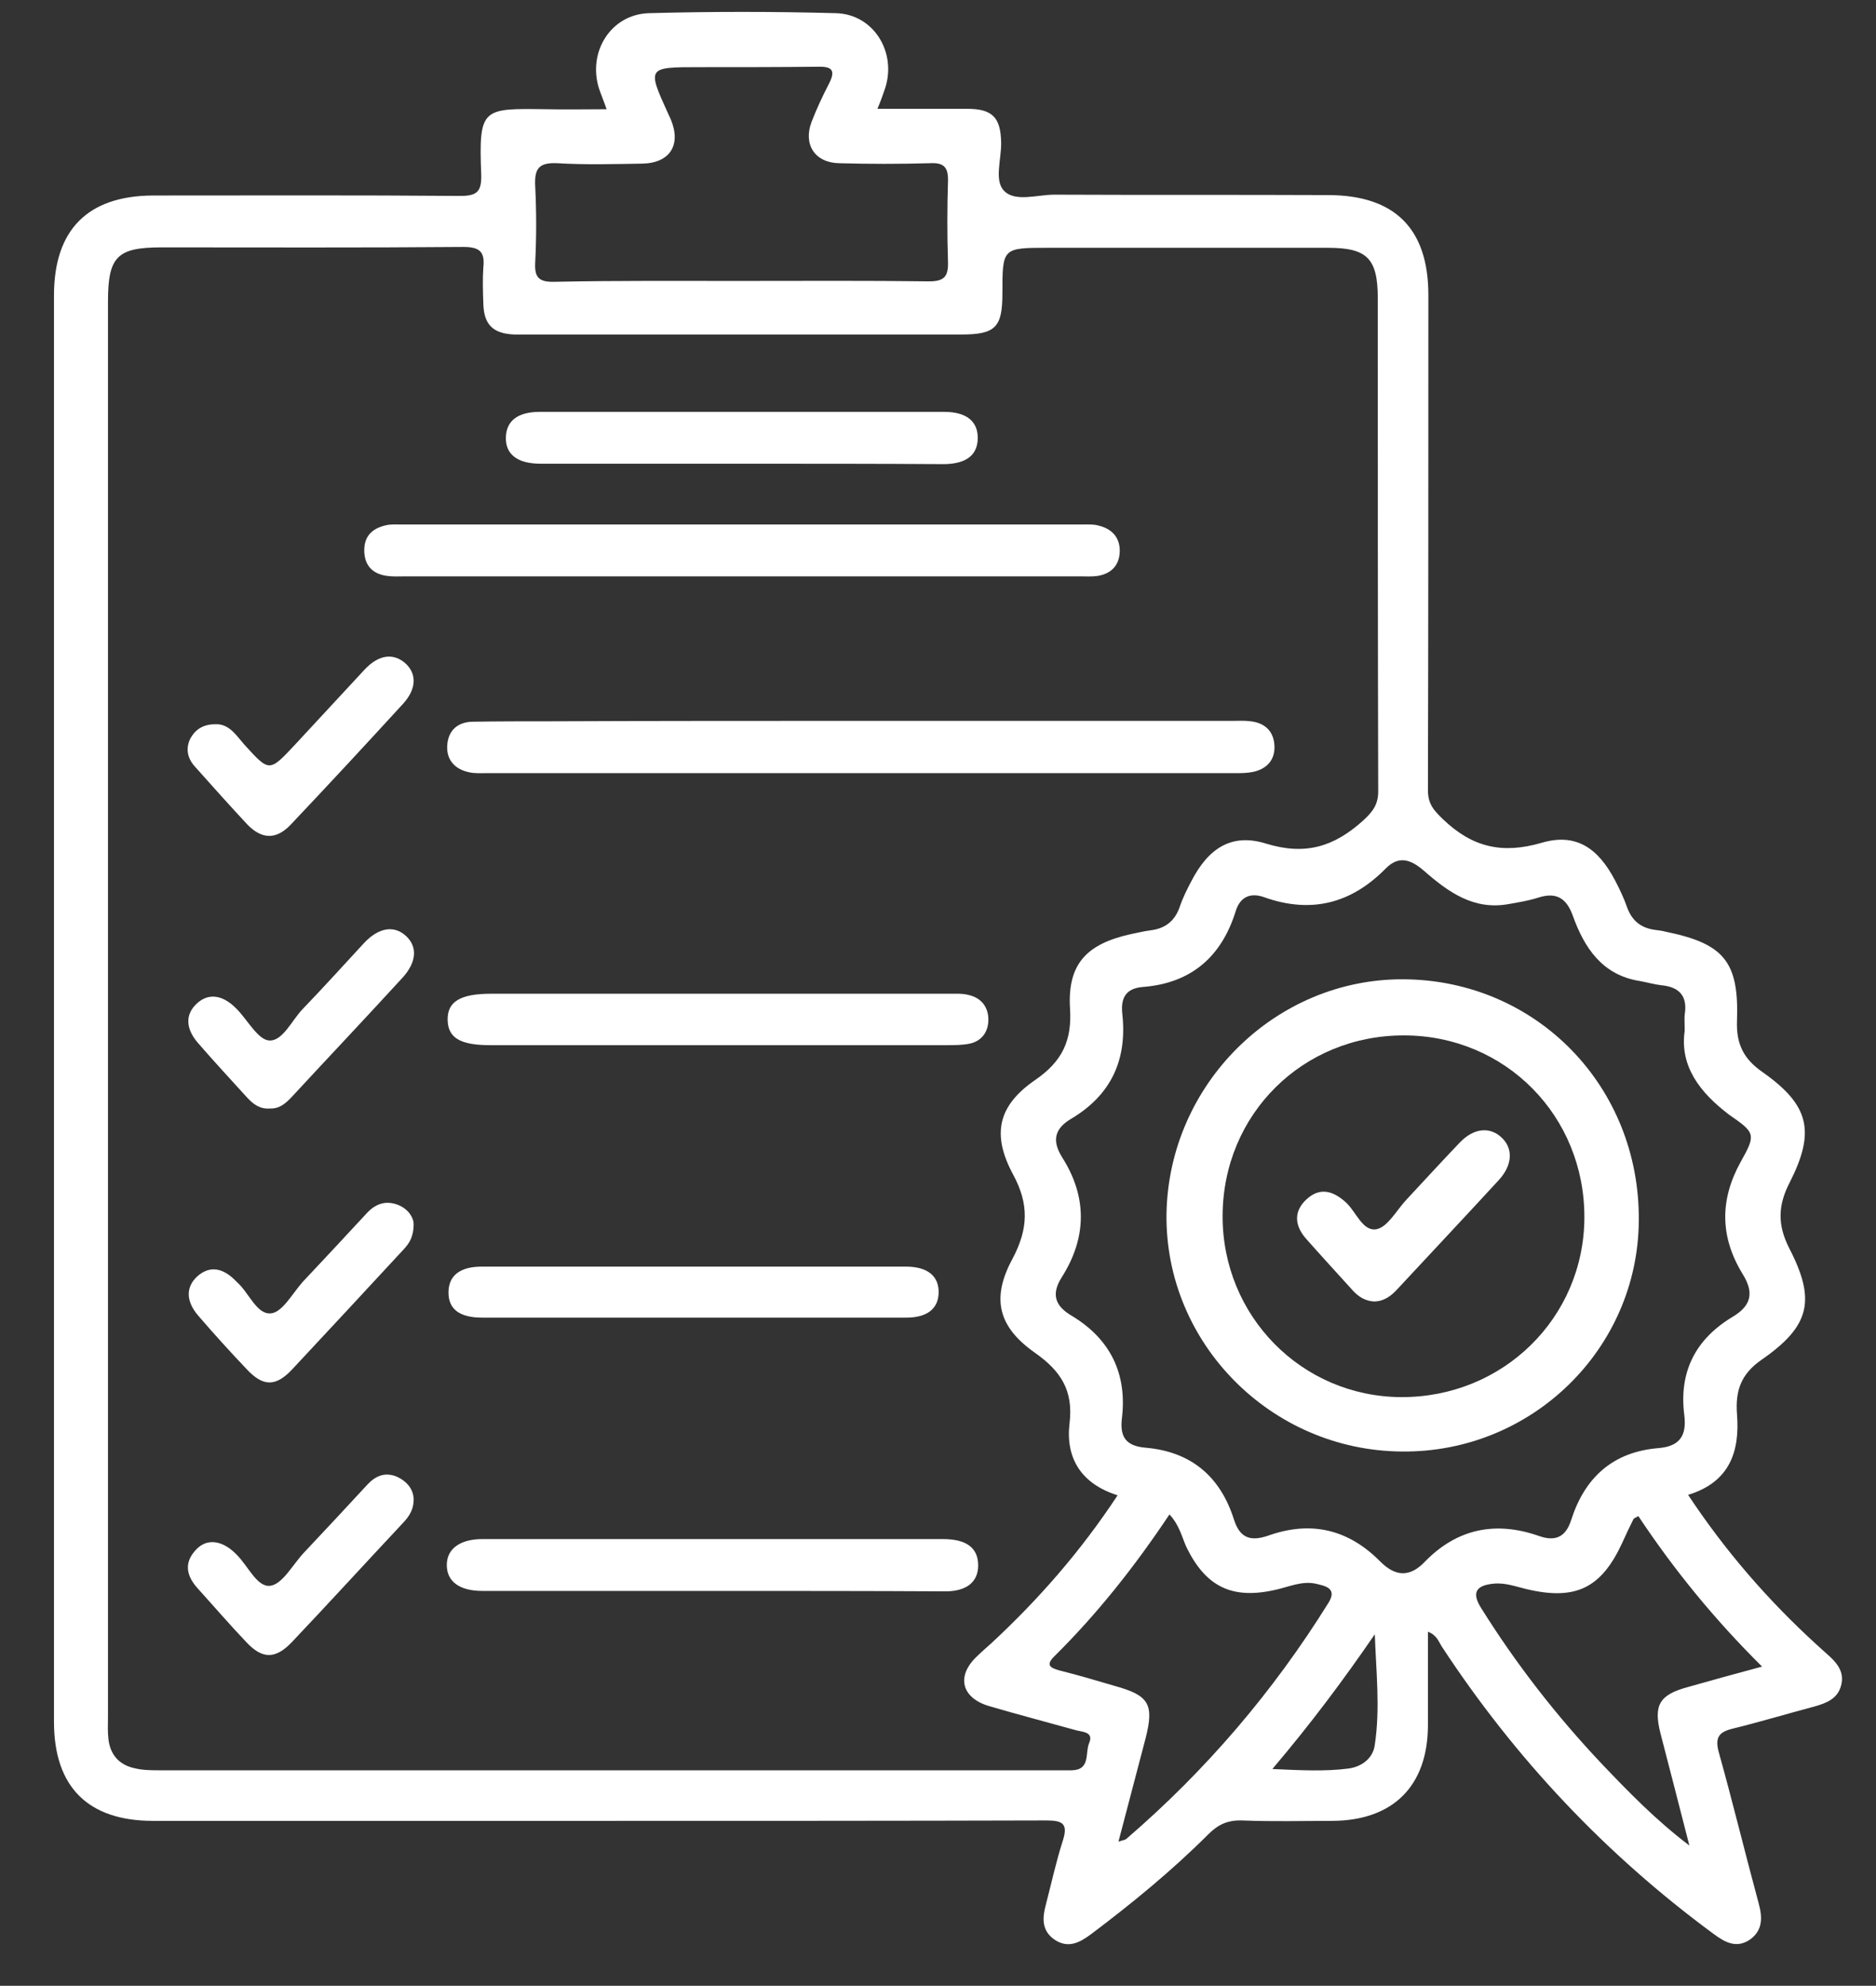
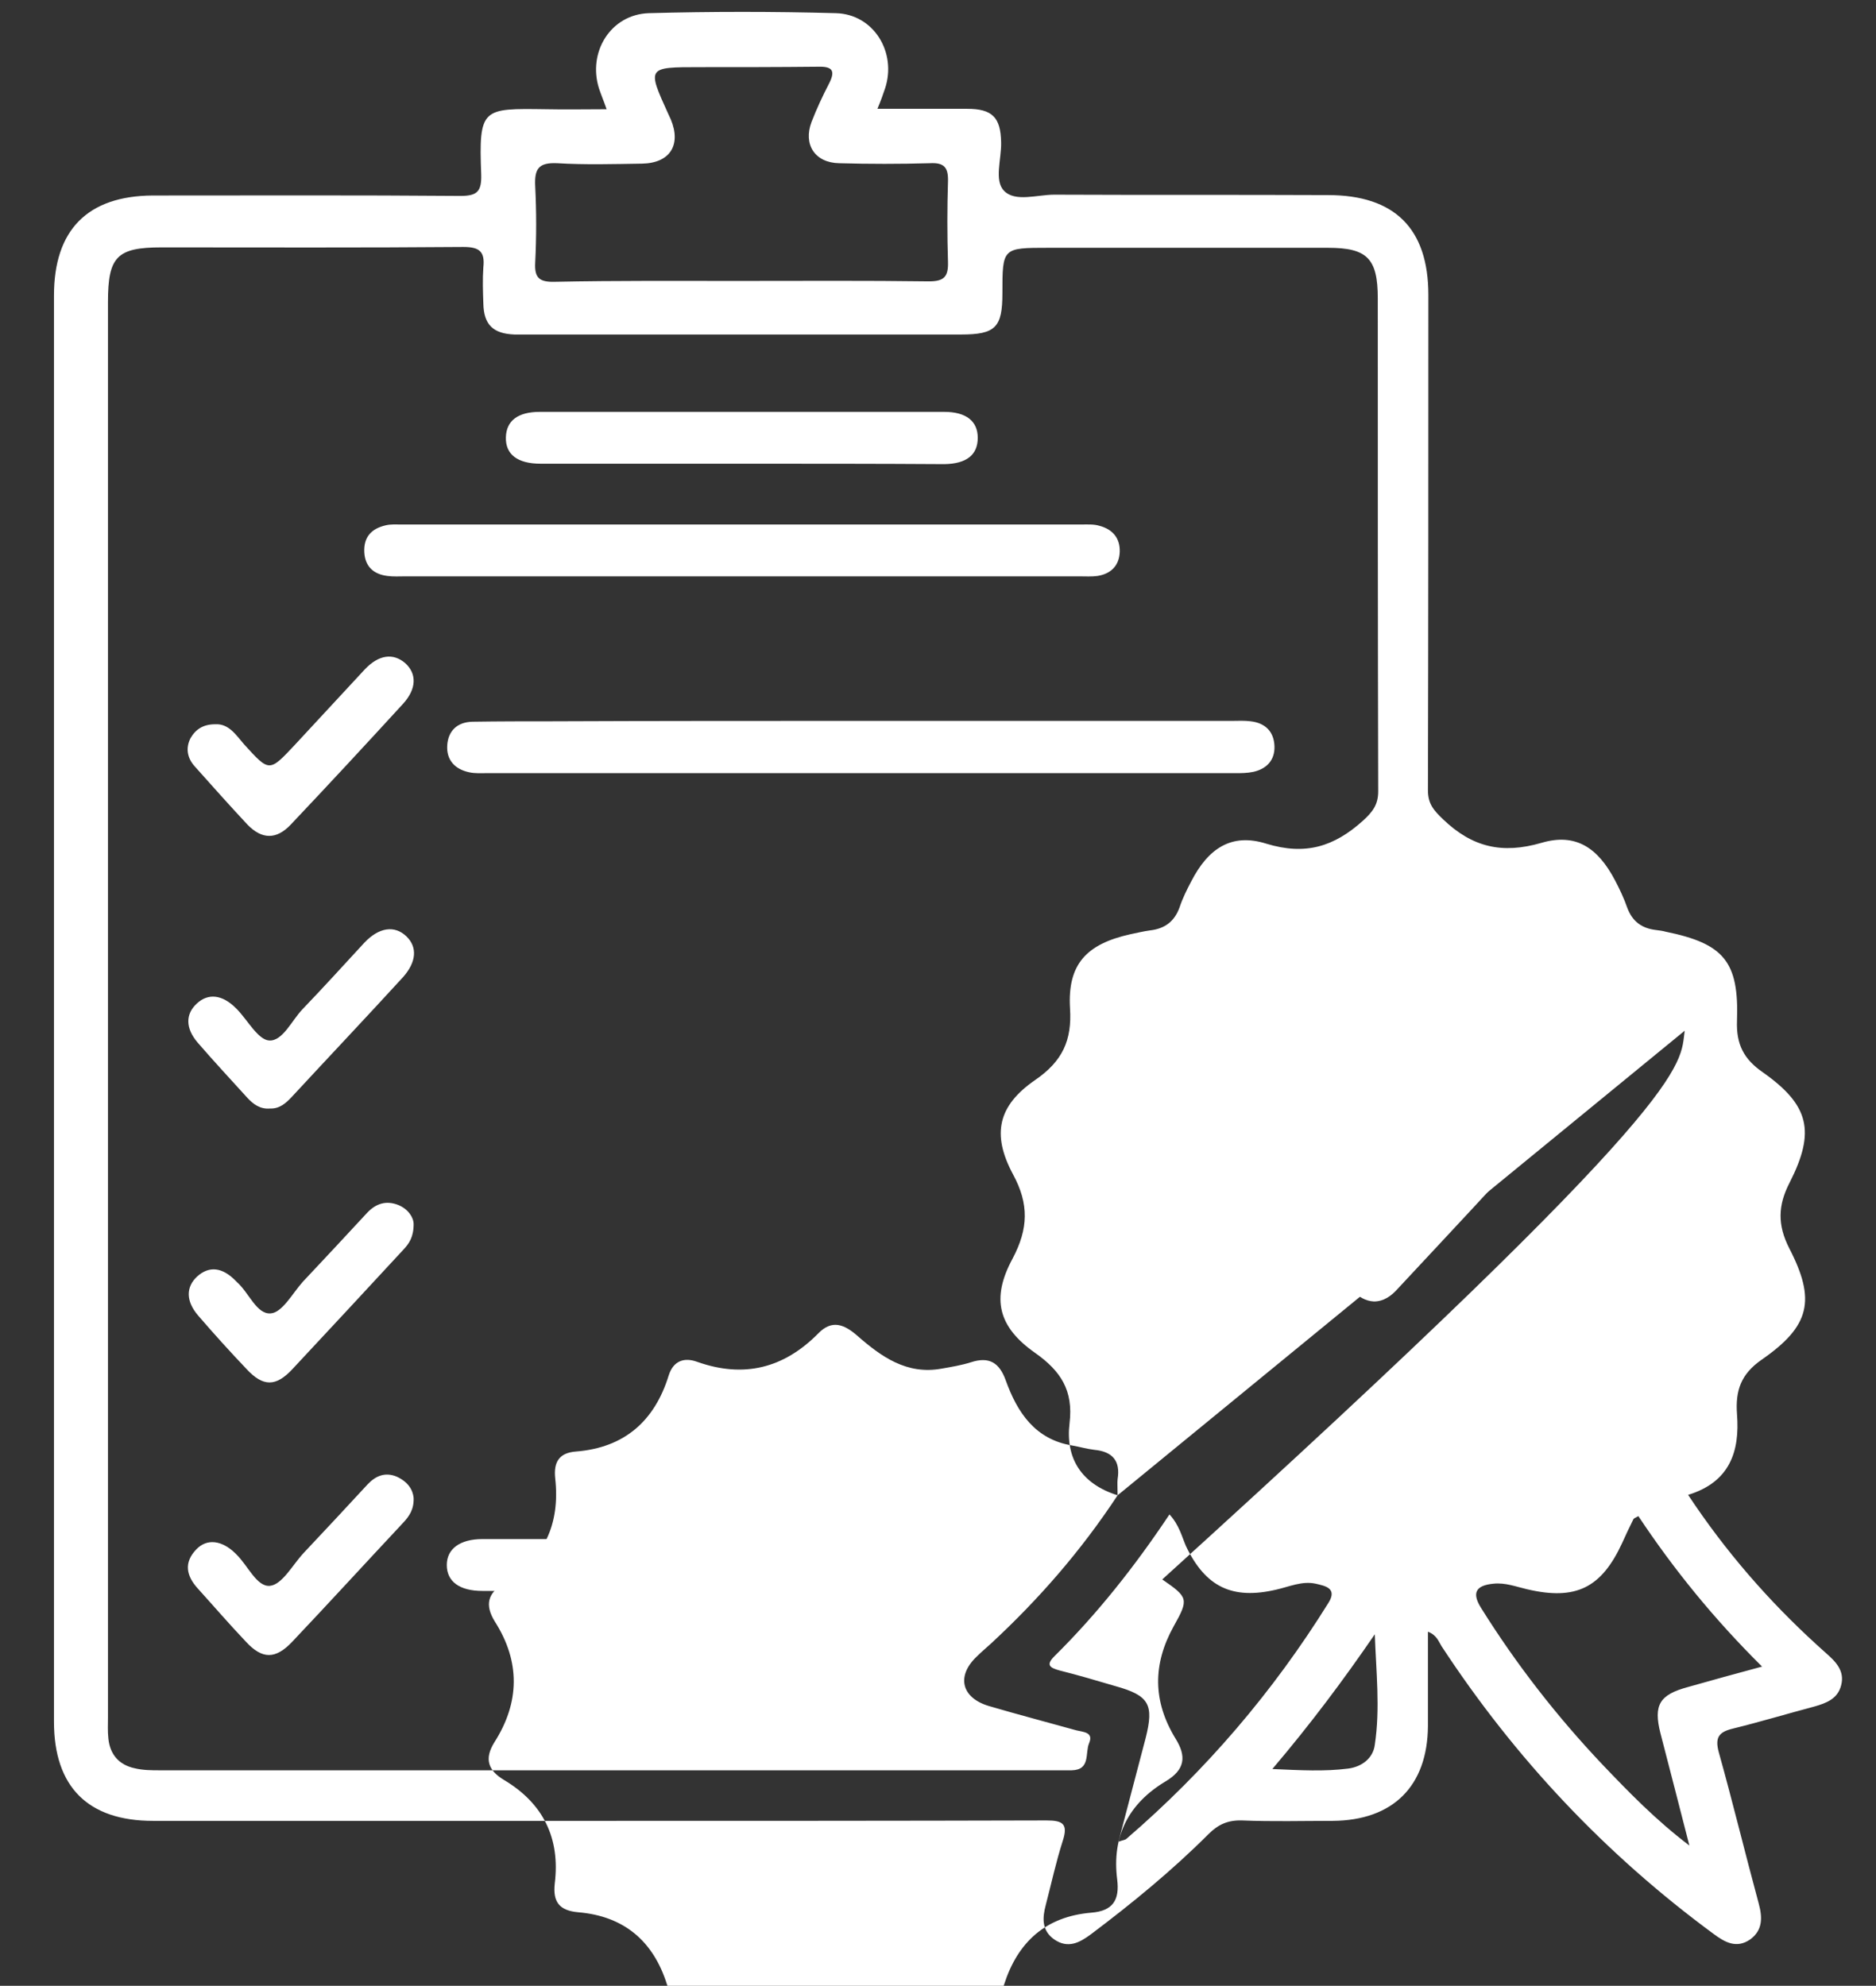
<svg xmlns="http://www.w3.org/2000/svg" version="1.1" id="Capa_1" x="0px" y="0px" viewBox="0 0 441.3 467.2" style="enable-background:new 0 0 441.3 467.2;" xml:space="preserve">
  <rect x="0" y="0" width="441.3" height="467.2" fill="#333333" stroke="none" />
  <style type="text/css">
	.st0{fill:#FFFFFF;}
</style>
  <g>
-     <path class="st0" d="M142.7,25.7c-0.7-2-1.3-3.4-1.8-4.9c-2.7-8.6,2.8-17.4,11.7-17.7c14.7-0.4,29.4-0.4,44,0   c8.9,0.2,14.4,9.2,11.6,17.7c-0.5,1.5-1,2.9-1.8,4.8c7.3,0,14.2,0,21.1,0c5.9,0,7.9,2,8,7.9c0.1,3.9-1.7,9,0.7,11.4   c2.6,2.7,7.8,0.9,11.8,0.9c21.5,0.1,42.9,0,64.4,0.1c15.7,0,23.6,7.9,23.6,23.5c0,38.8,0,77.6-0.1,116.5c0,3.2,1.3,4.7,3.6,6.9   c6.8,6.5,13.8,8.2,23.1,5.5c8.1-2.4,13.3,1.2,17.3,8.8c1.1,2.1,2.1,4.2,2.9,6.5c1.2,3.2,3.4,4.8,6.7,5.2c0.8,0.1,1.6,0.2,2.3,0.4   c13.7,2.8,17.3,7,16.8,21c-0.2,5.5,1.6,9,6.1,12.1c10.9,7.7,12.4,13.9,6.3,25.9c-2.8,5.4-2.9,10-0.1,15.5   c6.3,12.2,4.9,18.3-6.5,26.2c-4.9,3.4-6.2,7.3-5.8,12.8c0.7,8.8-1.7,16-11.5,19c8.8,13.3,18.9,24.9,30.3,35.3   c0.7,0.6,1.4,1.3,2.1,1.9c2.3,2,4.5,4.2,3.6,7.6c-0.8,3.2-3.5,4.2-6.3,5c-6.4,1.7-12.7,3.6-19.2,5.2c-3.3,0.8-4.2,2.1-3.3,5.5   c3.3,11.8,6.2,23.8,9.4,35.6c0.9,3.3,1,6.3-2,8.5c-3.2,2.2-5.9,0.7-8.6-1.3c-25.4-18.7-46.7-41.3-64-67.7c-0.7-1.1-1.1-2.6-3.2-3.4   c0,7.5,0,14.9,0,22.2c-0.1,14.1-8.2,22.2-22.4,22.3c-7.1,0-14.2,0.2-21.3-0.1c-3.3-0.1-5.6,0.9-7.9,3.2c-8.6,8.6-18,16.3-27.7,23.6   c-2.7,2-5.4,3.4-8.6,1.2c-3-2.1-2.8-5.1-2-8.1c1.3-5,2.4-10.1,4-15.1c1.3-4,0-4.8-3.8-4.8c-35.2,0.1-70.4,0.1-105.6,0.1   c-34.9,0-69.7,0-104.6,0c-15.3,0-23.3-8-23.3-23.3c0-111.9,0-223.8,0-335.6c0-15.4,7.9-23.4,23.2-23.5c24.1,0,48.3-0.1,72.4,0.1   c4,0,5-1.1,4.9-5c-0.6-15.8,0.2-15.6,15.2-15.4C133.2,25.8,137.6,25.7,142.7,25.7z M262.9,351.8c-8.6-2.7-12.3-8.8-11.3-17   c0.9-7.6-2-12.2-8.1-16.5c-8.7-6.1-10.4-12.8-5.3-22.2c3.7-7,3.9-12.8,0.1-19.8c-5.1-9.5-3.5-16.2,5.2-22.2   c6.4-4.4,8.7-9.3,8.2-16.9c-0.6-10.4,3.9-15.1,14.2-17.4c1.5-0.3,3.1-0.7,4.6-0.9c3.5-0.4,5.8-2.1,7-5.5c0.7-2.1,1.7-4.1,2.7-6   c4-7.8,9.5-11.5,17.7-8.9c9.2,2.8,15.9,0.7,22.7-5.4c2.3-2.1,3.6-3.8,3.6-6.9c-0.1-38.7-0.1-77.3-0.1-116c0-9.4-2.5-11.9-11.7-11.9   c-21.9,0-43.9,0-65.8,0c-10.8,0-10.8,0-10.8,10.7c0,8-1.6,9.7-9.7,9.7c-34.2,0-68.5,0-102.7,0c-0.8,0-1.6,0-2.4,0   c-5-0.2-7.2-2.3-7.3-7.3c-0.1-2.8-0.2-5.7,0-8.5c0.4-3.7-0.9-4.8-4.7-4.8c-23.7,0.2-47.3,0.1-71,0.1c-10.5,0-12.6,2.2-12.6,12.8   c0,111,0,221.9,0,332.9c0,1.7-0.1,3.5,0.1,5.2c0.4,3.7,2.5,6.1,6.1,6.9c2,0.5,4.1,0.5,6.1,0.5c70.5,0,141.1,0,211.6,0   c0.9,0,1.9,0,2.8,0c4.5-0.1,3.1-4.1,4.1-6.4c1.1-2.6-1.4-2.6-3-3c-6.8-1.9-13.7-3.7-20.5-5.7c-6.5-1.9-7.8-7-3-11.6   c1.1-1.1,2.3-2.1,3.5-3.2C244.3,376.3,254.2,365,262.9,351.8z M396.3,242.5c0-1.9-0.1-2.9,0-3.8c0.7-4.3-1.2-6.5-5.5-6.9   c-1.7-0.2-3.4-0.7-5.1-1c-8.8-1.4-13-7.8-15.7-15.3c-1.5-4.2-3.9-5.7-8.2-4.3c-2.2,0.7-4.6,1.1-6.9,1.5c-8.2,1.5-14.2-2.8-19.9-7.8   c-3-2.6-5.9-3.8-9.1-0.5c-8.1,8.2-17.5,10.6-28.5,6.7c-3-1.1-5.6-0.3-6.7,3.2c-3.3,10.7-10.4,17-21.8,17.9c-4,0.3-5.3,2.5-4.9,6.3   c1.2,10.8-2.6,19.1-12,24.7c-3.9,2.3-4.6,5.1-2.2,9c6,9.4,5.9,19-0.1,28.4c-2.5,4-1.4,6.7,2.3,8.9c9.2,5.5,13.2,13.7,11.9,24.3   c-0.5,4.4,1.1,6.4,5.5,6.8c10.8,0.9,17.7,6.8,20.9,17c1.4,4.3,3.9,5.1,8,3.7c10.1-3.6,18.9-1.5,26.4,6.1c3.6,3.6,7,3.7,10.5,0   c7.6-7.8,16.7-9.6,26.9-6c4,1.4,6.3,0,7.5-3.8c3.2-10,9.8-16,20.5-16.9c5.1-0.4,6.7-3,6.1-7.8c-1.3-10.2,2.7-17.9,11.4-23.1   c4.5-2.7,5-5.8,2.3-10.1c-5.3-8.7-5.4-17.4-0.4-26.4c3.6-6.4,3.4-6.8-2.7-11C399.8,257,395.1,250.8,396.3,242.5z M174.5,66.1   c14.7,0,29.3-0.1,44,0.1c3.6,0,4.6-1.1,4.5-4.6c-0.2-6.3-0.2-12.6,0-18.9c0.1-3.3-0.9-4.5-4.3-4.3c-7.1,0.2-14.2,0.2-21.3,0   c-5.7-0.1-8.5-4.4-6.5-9.7c1.2-3.1,2.6-6.1,4.1-9c1.6-3.1,0.8-4.1-2.6-4c-9.3,0.1-18.6,0.1-27.9,0.1c-12.3,0-12.3,0-7.3,11   c0.2,0.4,0.4,0.9,0.6,1.3c2.5,6-0.2,10.3-6.8,10.4c-6.6,0.1-13.3,0.3-19.9-0.1c-4.4-0.2-5.4,1.3-5.2,5.4c0.3,6,0.3,12,0,18   c-0.2,3.6,1,4.6,4.6,4.5C145.2,66,159.9,66.1,174.5,66.1z M414.5,392.1c-11.3-11.2-20.8-22.9-29.1-35.4c-0.7,0.4-1.1,0.5-1.2,0.8   c-0.9,1.8-1.8,3.7-2.6,5.5c-4.9,10.6-10.9,13.6-22.4,10.9c-2.6-0.6-5.1-1.6-7.9-1.3c-4.2,0.4-5.1,2.2-2.9,5.7   c8.3,13.3,17.9,25.6,28.6,36.9c6.2,6.5,12.5,13,20.4,19c-2.4-9.4-4.6-17.9-6.8-26.4c-1.7-6.7-0.2-9.1,6.5-10.9   C402.7,395.3,408.2,393.8,414.5,392.1z M275.1,356.3c-8.2,12.3-17,23.4-27.1,33.4c-2.1,2.1-0.9,2.7,1.2,3.3   c4.4,1.1,8.8,2.4,13.2,3.7c7.9,2.2,9.1,4.3,7.1,12.2c-2.1,8-4.2,16-6.4,24.4c1.1-0.4,1.6-0.4,1.9-0.7   c18.7-16.1,34.5-34.6,47.5-55.5c2.2-3.5-0.9-4-3-4.5c-3.2-0.7-6.2,0.7-9.3,1.4c-10.3,2.4-16.6-0.6-21.2-10.2   C278,361.5,277.4,358.8,275.1,356.3z M299.3,416.2c6.7,0.3,12.3,0.6,17.8-0.1c3.2-0.4,5.9-2.4,6.3-5.6c1.3-8.6,0.3-17.3,0-26   C316,395.3,308.3,405.6,299.3,416.2z" />
+     <path class="st0" d="M142.7,25.7c-0.7-2-1.3-3.4-1.8-4.9c-2.7-8.6,2.8-17.4,11.7-17.7c14.7-0.4,29.4-0.4,44,0   c8.9,0.2,14.4,9.2,11.6,17.7c-0.5,1.5-1,2.9-1.8,4.8c7.3,0,14.2,0,21.1,0c5.9,0,7.9,2,8,7.9c0.1,3.9-1.7,9,0.7,11.4   c2.6,2.7,7.8,0.9,11.8,0.9c21.5,0.1,42.9,0,64.4,0.1c15.7,0,23.6,7.9,23.6,23.5c0,38.8,0,77.6-0.1,116.5c0,3.2,1.3,4.7,3.6,6.9   c6.8,6.5,13.8,8.2,23.1,5.5c8.1-2.4,13.3,1.2,17.3,8.8c1.1,2.1,2.1,4.2,2.9,6.5c1.2,3.2,3.4,4.8,6.7,5.2c0.8,0.1,1.6,0.2,2.3,0.4   c13.7,2.8,17.3,7,16.8,21c-0.2,5.5,1.6,9,6.1,12.1c10.9,7.7,12.4,13.9,6.3,25.9c-2.8,5.4-2.9,10-0.1,15.5   c6.3,12.2,4.9,18.3-6.5,26.2c-4.9,3.4-6.2,7.3-5.8,12.8c0.7,8.8-1.7,16-11.5,19c8.8,13.3,18.9,24.9,30.3,35.3   c0.7,0.6,1.4,1.3,2.1,1.9c2.3,2,4.5,4.2,3.6,7.6c-0.8,3.2-3.5,4.2-6.3,5c-6.4,1.7-12.7,3.6-19.2,5.2c-3.3,0.8-4.2,2.1-3.3,5.5   c3.3,11.8,6.2,23.8,9.4,35.6c0.9,3.3,1,6.3-2,8.5c-3.2,2.2-5.9,0.7-8.6-1.3c-25.4-18.7-46.7-41.3-64-67.7c-0.7-1.1-1.1-2.6-3.2-3.4   c0,7.5,0,14.9,0,22.2c-0.1,14.1-8.2,22.2-22.4,22.3c-7.1,0-14.2,0.2-21.3-0.1c-3.3-0.1-5.6,0.9-7.9,3.2c-8.6,8.6-18,16.3-27.7,23.6   c-2.7,2-5.4,3.4-8.6,1.2c-3-2.1-2.8-5.1-2-8.1c1.3-5,2.4-10.1,4-15.1c1.3-4,0-4.8-3.8-4.8c-35.2,0.1-70.4,0.1-105.6,0.1   c-34.9,0-69.7,0-104.6,0c-15.3,0-23.3-8-23.3-23.3c0-111.9,0-223.8,0-335.6c0-15.4,7.9-23.4,23.2-23.5c24.1,0,48.3-0.1,72.4,0.1   c4,0,5-1.1,4.9-5c-0.6-15.8,0.2-15.6,15.2-15.4C133.2,25.8,137.6,25.7,142.7,25.7z M262.9,351.8c-8.6-2.7-12.3-8.8-11.3-17   c0.9-7.6-2-12.2-8.1-16.5c-8.7-6.1-10.4-12.8-5.3-22.2c3.7-7,3.9-12.8,0.1-19.8c-5.1-9.5-3.5-16.2,5.2-22.2   c6.4-4.4,8.7-9.3,8.2-16.9c-0.6-10.4,3.9-15.1,14.2-17.4c1.5-0.3,3.1-0.7,4.6-0.9c3.5-0.4,5.8-2.1,7-5.5c0.7-2.1,1.7-4.1,2.7-6   c4-7.8,9.5-11.5,17.7-8.9c9.2,2.8,15.9,0.7,22.7-5.4c2.3-2.1,3.6-3.8,3.6-6.9c-0.1-38.7-0.1-77.3-0.1-116c0-9.4-2.5-11.9-11.7-11.9   c-21.9,0-43.9,0-65.8,0c-10.8,0-10.8,0-10.8,10.7c0,8-1.6,9.7-9.7,9.7c-34.2,0-68.5,0-102.7,0c-0.8,0-1.6,0-2.4,0   c-5-0.2-7.2-2.3-7.3-7.3c-0.1-2.8-0.2-5.7,0-8.5c0.4-3.7-0.9-4.8-4.7-4.8c-23.7,0.2-47.3,0.1-71,0.1c-10.5,0-12.6,2.2-12.6,12.8   c0,111,0,221.9,0,332.9c0,1.7-0.1,3.5,0.1,5.2c0.4,3.7,2.5,6.1,6.1,6.9c2,0.5,4.1,0.5,6.1,0.5c70.5,0,141.1,0,211.6,0   c0.9,0,1.9,0,2.8,0c4.5-0.1,3.1-4.1,4.1-6.4c1.1-2.6-1.4-2.6-3-3c-6.8-1.9-13.7-3.7-20.5-5.7c-6.5-1.9-7.8-7-3-11.6   c1.1-1.1,2.3-2.1,3.5-3.2C244.3,376.3,254.2,365,262.9,351.8z c0-1.9-0.1-2.9,0-3.8c0.7-4.3-1.2-6.5-5.5-6.9   c-1.7-0.2-3.4-0.7-5.1-1c-8.8-1.4-13-7.8-15.7-15.3c-1.5-4.2-3.9-5.7-8.2-4.3c-2.2,0.7-4.6,1.1-6.9,1.5c-8.2,1.5-14.2-2.8-19.9-7.8   c-3-2.6-5.9-3.8-9.1-0.5c-8.1,8.2-17.5,10.6-28.5,6.7c-3-1.1-5.6-0.3-6.7,3.2c-3.3,10.7-10.4,17-21.8,17.9c-4,0.3-5.3,2.5-4.9,6.3   c1.2,10.8-2.6,19.1-12,24.7c-3.9,2.3-4.6,5.1-2.2,9c6,9.4,5.9,19-0.1,28.4c-2.5,4-1.4,6.7,2.3,8.9c9.2,5.5,13.2,13.7,11.9,24.3   c-0.5,4.4,1.1,6.4,5.5,6.8c10.8,0.9,17.7,6.8,20.9,17c1.4,4.3,3.9,5.1,8,3.7c10.1-3.6,18.9-1.5,26.4,6.1c3.6,3.6,7,3.7,10.5,0   c7.6-7.8,16.7-9.6,26.9-6c4,1.4,6.3,0,7.5-3.8c3.2-10,9.8-16,20.5-16.9c5.1-0.4,6.7-3,6.1-7.8c-1.3-10.2,2.7-17.9,11.4-23.1   c4.5-2.7,5-5.8,2.3-10.1c-5.3-8.7-5.4-17.4-0.4-26.4c3.6-6.4,3.4-6.8-2.7-11C399.8,257,395.1,250.8,396.3,242.5z M174.5,66.1   c14.7,0,29.3-0.1,44,0.1c3.6,0,4.6-1.1,4.5-4.6c-0.2-6.3-0.2-12.6,0-18.9c0.1-3.3-0.9-4.5-4.3-4.3c-7.1,0.2-14.2,0.2-21.3,0   c-5.7-0.1-8.5-4.4-6.5-9.7c1.2-3.1,2.6-6.1,4.1-9c1.6-3.1,0.8-4.1-2.6-4c-9.3,0.1-18.6,0.1-27.9,0.1c-12.3,0-12.3,0-7.3,11   c0.2,0.4,0.4,0.9,0.6,1.3c2.5,6-0.2,10.3-6.8,10.4c-6.6,0.1-13.3,0.3-19.9-0.1c-4.4-0.2-5.4,1.3-5.2,5.4c0.3,6,0.3,12,0,18   c-0.2,3.6,1,4.6,4.6,4.5C145.2,66,159.9,66.1,174.5,66.1z M414.5,392.1c-11.3-11.2-20.8-22.9-29.1-35.4c-0.7,0.4-1.1,0.5-1.2,0.8   c-0.9,1.8-1.8,3.7-2.6,5.5c-4.9,10.6-10.9,13.6-22.4,10.9c-2.6-0.6-5.1-1.6-7.9-1.3c-4.2,0.4-5.1,2.2-2.9,5.7   c8.3,13.3,17.9,25.6,28.6,36.9c6.2,6.5,12.5,13,20.4,19c-2.4-9.4-4.6-17.9-6.8-26.4c-1.7-6.7-0.2-9.1,6.5-10.9   C402.7,395.3,408.2,393.8,414.5,392.1z M275.1,356.3c-8.2,12.3-17,23.4-27.1,33.4c-2.1,2.1-0.9,2.7,1.2,3.3   c4.4,1.1,8.8,2.4,13.2,3.7c7.9,2.2,9.1,4.3,7.1,12.2c-2.1,8-4.2,16-6.4,24.4c1.1-0.4,1.6-0.4,1.9-0.7   c18.7-16.1,34.5-34.6,47.5-55.5c2.2-3.5-0.9-4-3-4.5c-3.2-0.7-6.2,0.7-9.3,1.4c-10.3,2.4-16.6-0.6-21.2-10.2   C278,361.5,277.4,358.8,275.1,356.3z M299.3,416.2c6.7,0.3,12.3,0.6,17.8-0.1c3.2-0.4,5.9-2.4,6.3-5.6c1.3-8.6,0.3-17.3,0-26   C316,395.3,308.3,405.6,299.3,416.2z" />
    <path class="st0" d="M202.4,169.6c29.2,0,58.3,0,87.5,0c1.4,0,2.8-0.1,4.3,0.1c3.5,0.4,5.5,2.5,5.6,5.9c0.1,3.2-1.8,5.3-5,6   c-1.4,0.3-2.8,0.3-4.2,0.3c-58.7,0-117.3,0-176,0c-1.4,0-2.9,0.1-4.2-0.2c-3.4-0.7-5.4-2.9-5.2-6.3c0.2-3.4,2.3-5.5,5.9-5.6   c6.3-0.1,12.6-0.1,18.9-0.1C154.1,169.6,178.3,169.6,202.4,169.6z" />
    <path class="st0" d="M174.4,135.6c-26.3,0-52.7,0-79,0c-1.4,0-2.9,0.1-4.3-0.1c-3.2-0.4-5.2-2.2-5.4-5.5c-0.2-3.6,1.6-5.6,5-6.4   c1.2-0.3,2.5-0.2,3.8-0.2c53.3,0,106.6,0,159.9,0c1.4,0,2.9-0.1,4.2,0.3c3.1,0.8,4.9,2.9,4.8,6.1c-0.1,3.3-2.1,5.2-5.2,5.7   c-1.4,0.2-2.8,0.1-4.3,0.1C227.4,135.6,200.9,135.6,174.4,135.6z" />
    <path class="st0" d="M167.9,374.3c-18.1,0-36.2,0-54.4,0c-5.4,0-8.4-2.2-8.4-6.1c0-3.8,3.1-6.1,8.4-6.1c36.1,0,72.2,0,108.3,0   c5.6,0,8.3,2.1,8.3,6.2c0,3.8-2.6,6-7.4,6.1C204.5,374.3,186.2,374.3,167.9,374.3z" />
-     <path class="st0" d="M168.8,233.8c18.1,0,36.3,0,54.4,0c1.6,0,3.2-0.1,4.7,0.3c3,0.7,4.6,2.9,4.6,5.8c0,2.7-1.4,4.9-4.2,5.6   c-1.8,0.4-3.8,0.4-5.6,0.4c-35.8,0-71.6,0-107.4,0c-7,0-9.9-1.7-10-5.9c-0.1-4.3,2.9-6.2,10.2-6.2   C133.1,233.8,151,233.8,168.8,233.8z" />
-     <path class="st0" d="M162.6,310c-16.4,0-32.8,0-49.2,0c-5.3,0-7.9-2-7.9-5.9c0-3.9,2.6-6.1,7.8-6.1c33.3,0,66.5,0,99.8,0   c5.2,0,7.8,2.3,7.7,6.2c-0.1,3.7-2.7,5.8-7.6,5.8C196.4,310,179.5,310,162.6,310z" />
    <path class="st0" d="M174.5,109.1c-15.8,0-31.5,0-47.3,0c-5.5,0-8.3-2.2-8.2-6.2c0.1-3.9,2.8-6,8-6c31.7,0,63.4,0,95.1,0   c5.2,0,7.9,2.2,7.9,6.1c0,4-2.6,6.1-7.8,6.2C206.4,109.1,190.4,109.1,174.5,109.1z" />
    <path class="st0" d="M97.3,352.4c0.1,2.8-1.1,4.4-2.5,5.9c-8.7,9.3-17.3,18.7-26.1,28c-3.9,4.1-7,4.1-10.8,0   c-3.9-4.1-7.6-8.4-11.4-12.6c-2.7-3-3.3-6.1-0.3-9.2c2.5-2.6,6-2.1,9.1,0.9c0.1,0.1,0.2,0.2,0.3,0.3c2.7,2.6,4.8,7.7,7.9,7.4   c2.9-0.3,5.3-4.9,7.9-7.7c5.1-5.4,10.1-10.8,15.1-16.2c1.9-2,4.1-2.9,6.8-1.8C95.9,348.6,97.1,350.4,97.3,352.4z" />
    <path class="st0" d="M63.5,260.8c-2.3,0.2-3.9-1-5.3-2.5c-3.9-4.3-7.9-8.6-11.7-13c-2.9-3.4-2.9-6.7-0.2-9.2c2.7-2.5,6-2.1,9.2,1.1   c0.1,0.1,0.2,0.2,0.3,0.3c2.5,2.6,4.9,7.1,7.5,7.3c3.2,0.2,5.3-4.7,7.9-7.4c4.9-5.1,9.7-10.4,14.5-15.6c3.4-3.6,7.1-4.2,9.9-1.5   c2.6,2.5,2.4,6-0.8,9.6c-8.6,9.4-17.4,18.7-26.1,28.1C67.3,259.5,65.8,260.9,63.5,260.8z" />
    <path class="st0" d="M97.3,288c0,3.1-1.1,4.6-2.4,6c-8.7,9.4-17.4,18.8-26.1,28.1c-3.9,4.2-6.9,4.2-10.8,0   c-3.9-4.1-7.7-8.3-11.4-12.6c-2.9-3.4-2.9-6.7-0.2-9.2c2.8-2.5,5.9-2.2,9.1,1.1c0.1,0.1,0.2,0.2,0.3,0.3c2.8,2.5,4.6,7.6,7.9,7.3   c2.7-0.2,5.1-4.7,7.5-7.4c5.1-5.4,10.1-10.8,15.2-16.3c2.1-2.2,4.5-2.9,7.3-1.8C96.1,284.5,97.3,286.5,97.3,288z" />
    <path class="st0" d="M50.6,170.4c3.2-0.2,4.9,2.5,6.8,4.7c6,6.6,5.9,6.6,12,0.1c5.5-5.9,10.9-11.8,16.4-17.7   c3.3-3.5,6.7-3.9,9.5-1.5c2.8,2.5,2.7,6.1-0.5,9.6c-8.7,9.5-17.5,19-26.4,28.4c-3.4,3.6-6.8,3.5-10.2,0c-4.2-4.5-8.3-9.1-12.4-13.7   c-1.7-1.9-2.2-4.2-1-6.6C46,171.6,47.8,170.4,50.6,170.4z" />
-     <path class="st0" d="M329.8,341.5c-30.8-0.2-55.8-25.5-55.4-55.9c0.5-30.5,25.6-55.4,55.8-55.2c31.2,0.2,55.6,25.2,55.3,56.8   C385.3,317.4,360.3,341.8,329.8,341.5z M330.4,243.6c-23.9-0.1-42.7,18.5-42.8,42.4c-0.1,23.6,18.6,42.6,42,42.7   c23.9,0.1,43-18.6,43.1-42.2C372.8,262.6,354.2,243.7,330.4,243.6z" />
    <path class="st0" d="M323.2,306.2c-2-0.1-3.6-1.1-4.9-2.5c-3.7-4.1-7.4-8.1-11.1-12.3c-2.7-3.1-2.9-6.4,0.1-9.2   c3.1-2.9,6.2-2.1,9.2,0.6c2.5,2.2,4,7,7.3,6.4c2.6-0.5,4.7-4.4,6.9-6.8c4.2-4.5,8.3-9,12.6-13.5c3.3-3.5,7.1-3.9,9.9-1.3   c2.8,2.6,2.6,6.5-0.6,10c-7.9,8.6-15.9,17.1-23.8,25.6C327.3,304.9,325.5,306.2,323.2,306.2z" />
  </g>
</svg>